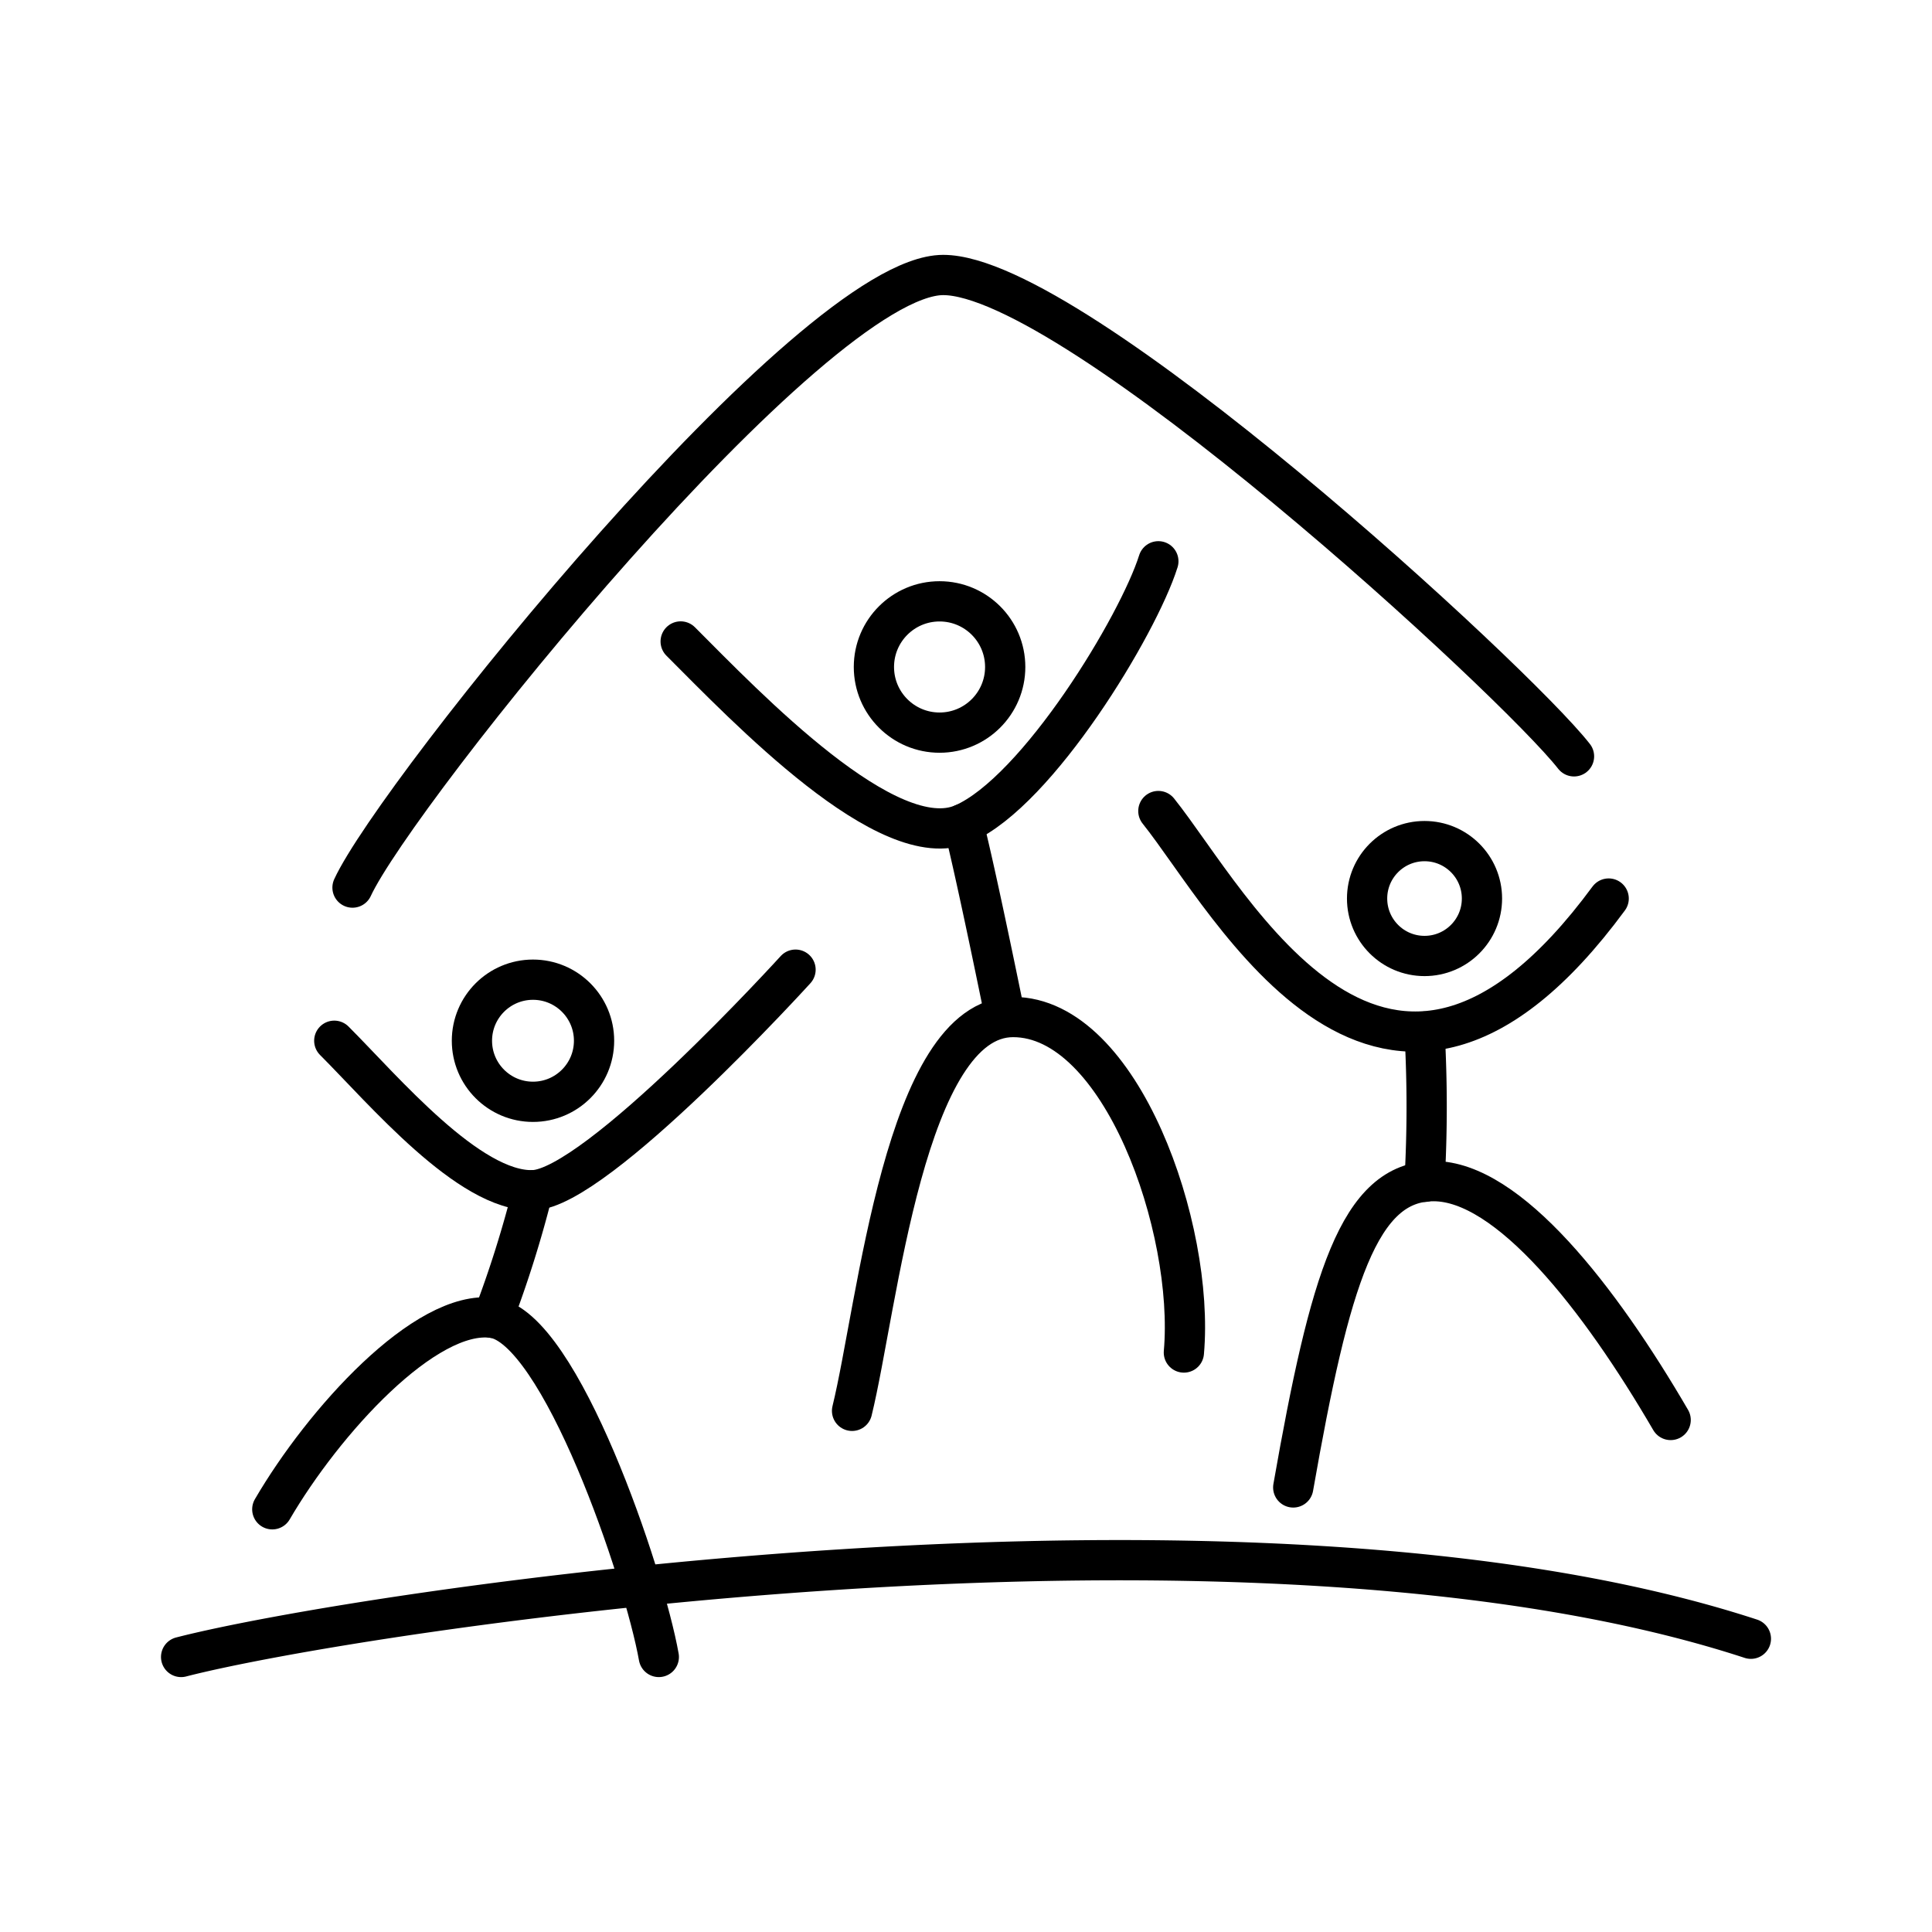
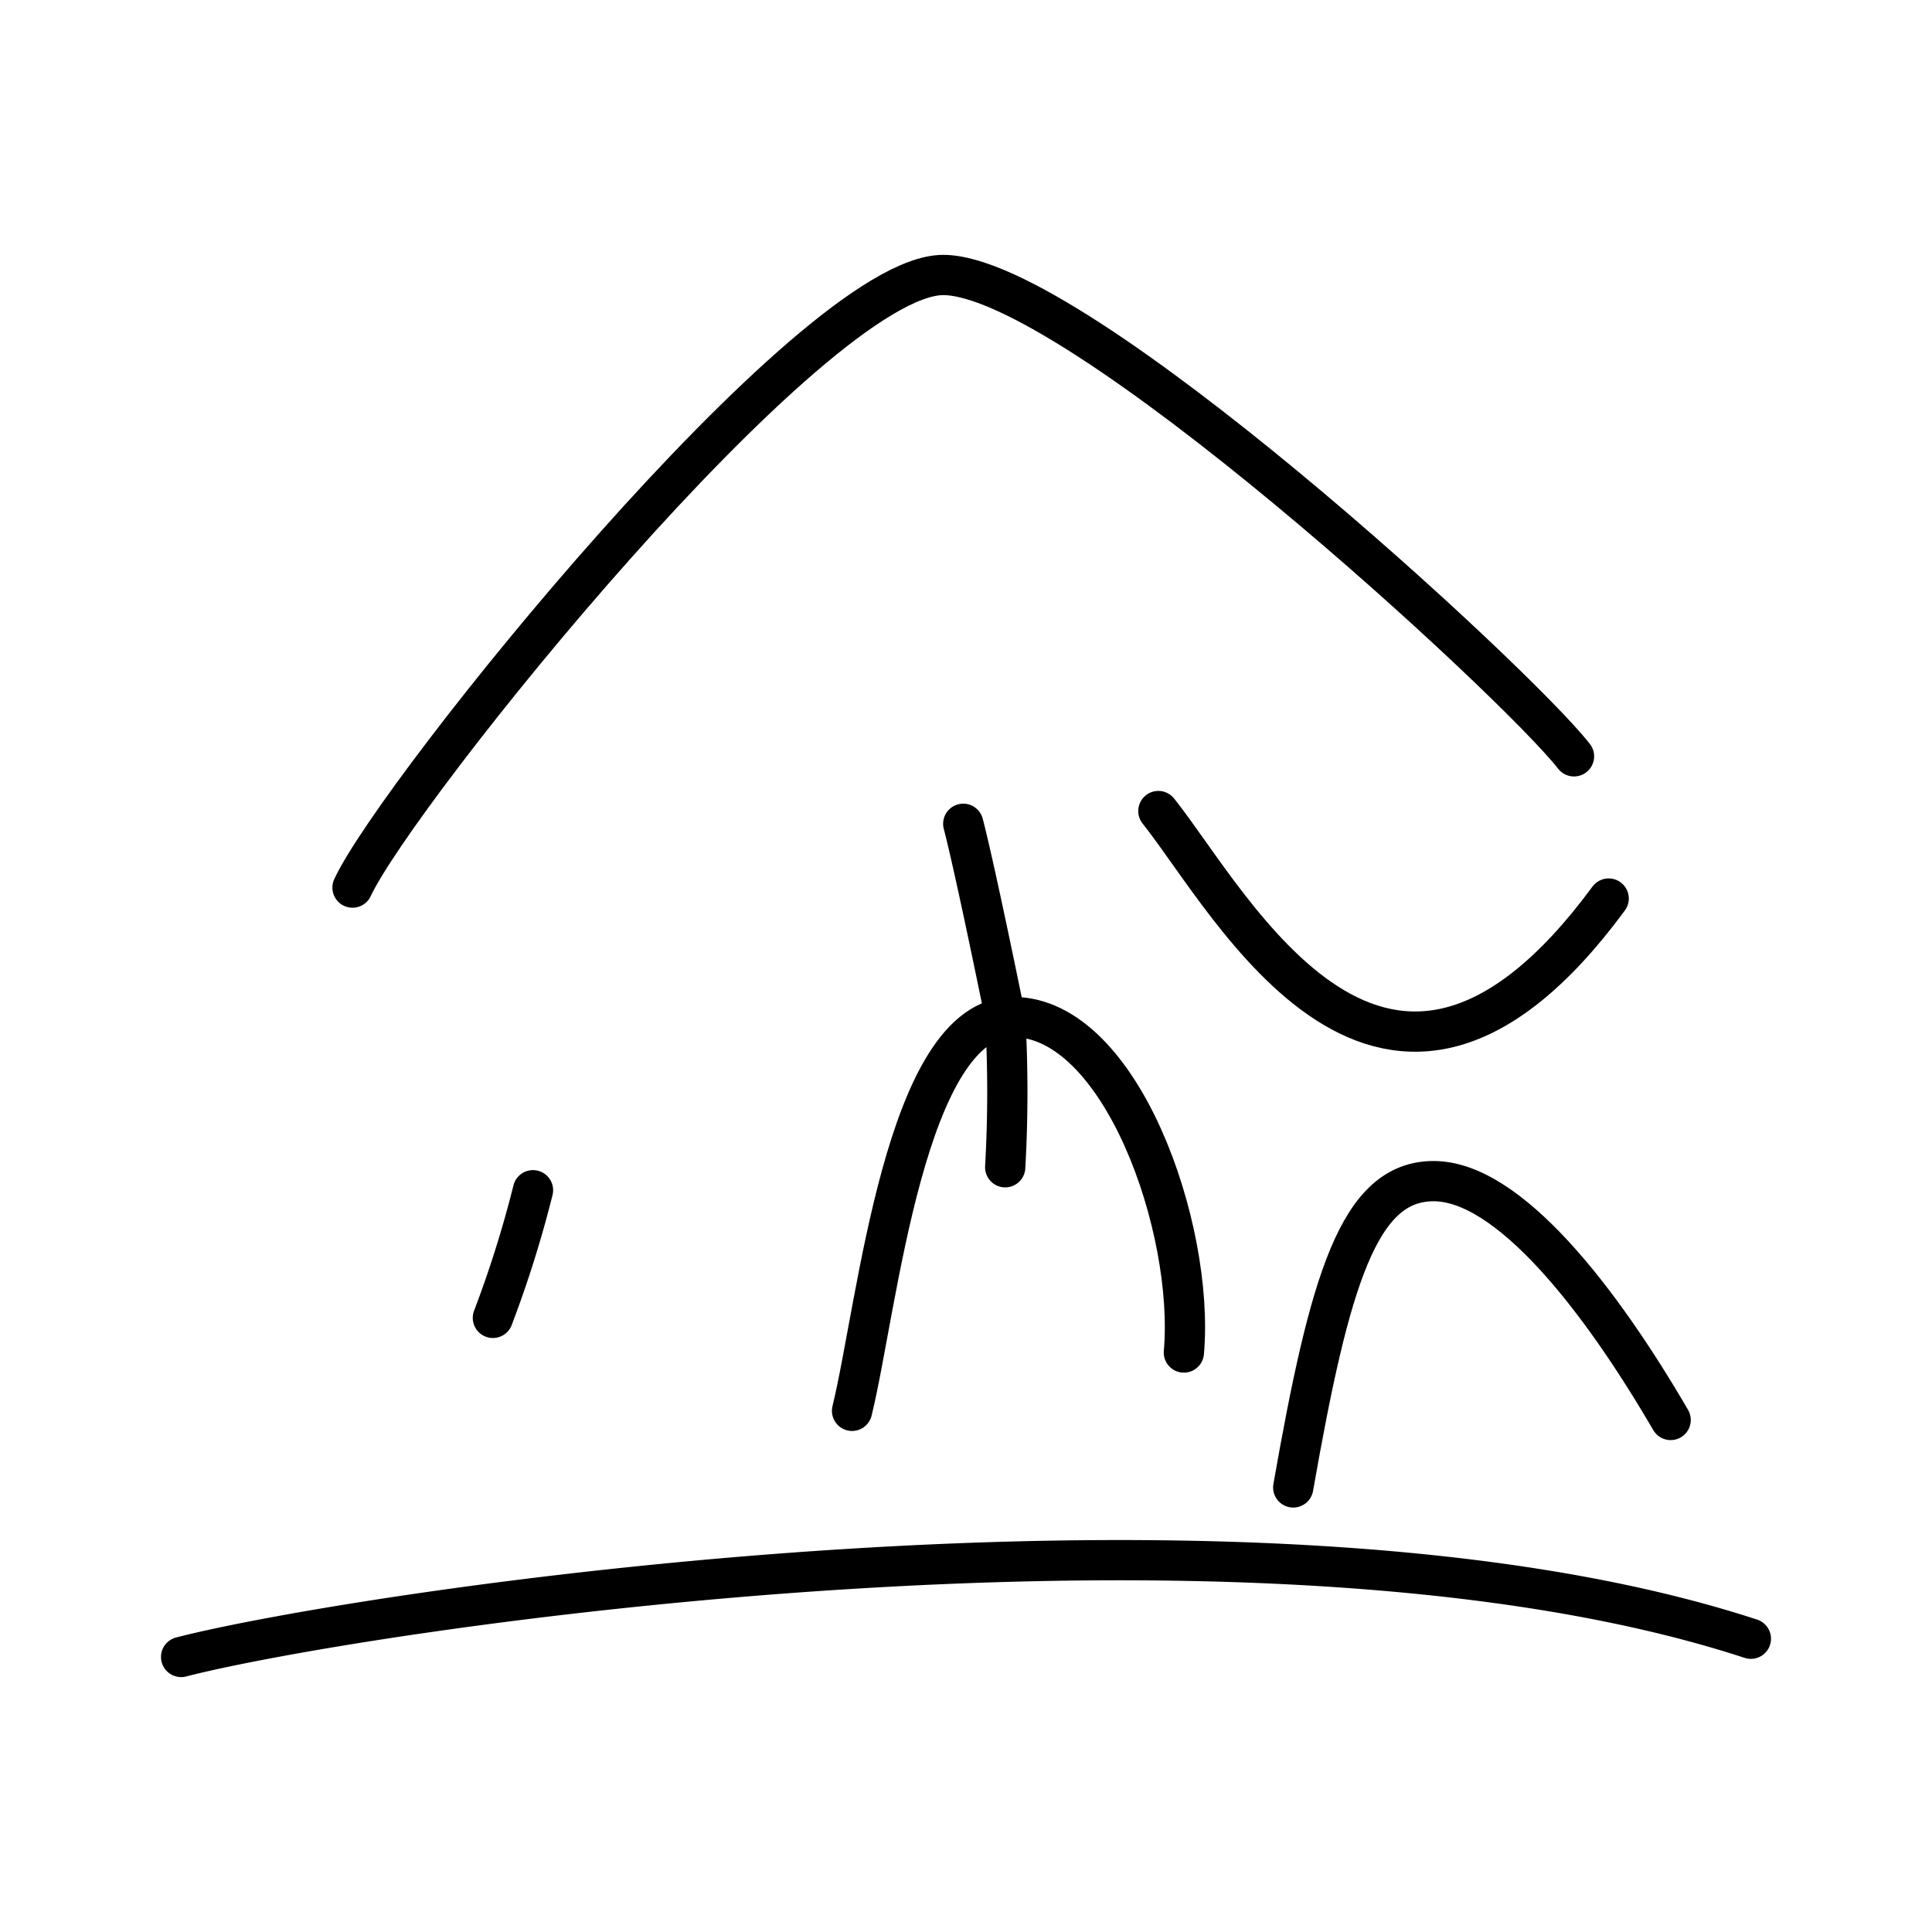
<svg xmlns="http://www.w3.org/2000/svg" width="800" height="800" viewBox="0 0 48 48">
  <path fill="none" stroke="currentColor" stroke-linecap="round" stroke-linejoin="round" d="M8.758 22.052c1.087-2.355 11.415-15.22 14.676-15.22s14.223 10.102 15.672 11.959M28.779 20.15c1.812 2.265 5.617 9.739 11.188 2.174M32.13 36.955c.907-5.164 1.631-7.61 3.488-7.61s4.122 2.899 5.889 5.934m-12.094-1.676c.272-3.08-1.555-8.335-4.243-8.335s-3.367 7.202-4.001 9.784" />
-   <path fill="none" stroke="currentColor" stroke-linecap="round" stroke-linejoin="round" d="M16.911 15.937c1.63 1.63 5.164 5.345 7.021 4.53s4.349-4.937 4.847-6.522M8.305 25.857c1.223 1.223 3.352 3.76 4.937 3.714s6.523-5.48 6.523-5.48m-13 13.407c1.268-2.174 3.805-4.982 5.48-4.756s3.76 6.387 4.123 8.425" />
-   <path fill="none" stroke="currentColor" stroke-linecap="round" stroke-linejoin="round" d="M4.5 41.167c4.394-1.132 26.544-4.53 39-.453M13.242 29.571a28 28 0 0 1-.996 3.171m11.686-12.275c.317 1.223 1.042 4.801 1.042 4.801m10.418.362a33 33 0 0 1 0 3.732" />
-   <circle cx="23.343" cy="16.571" r="1.631" fill="none" stroke="currentColor" stroke-linecap="round" stroke-linejoin="round" />
-   <circle cx="13.242" cy="25.857" r="1.517" fill="none" stroke="currentColor" stroke-linecap="round" stroke-linejoin="round" />
-   <circle cx="35.392" cy="22.324" r="1.427" fill="none" stroke="currentColor" stroke-linecap="round" stroke-linejoin="round" />
+   <path fill="none" stroke="currentColor" stroke-linecap="round" stroke-linejoin="round" d="M4.5 41.167c4.394-1.132 26.544-4.53 39-.453M13.242 29.571a28 28 0 0 1-.996 3.171m11.686-12.275c.317 1.223 1.042 4.801 1.042 4.801a33 33 0 0 1 0 3.732" />
</svg>